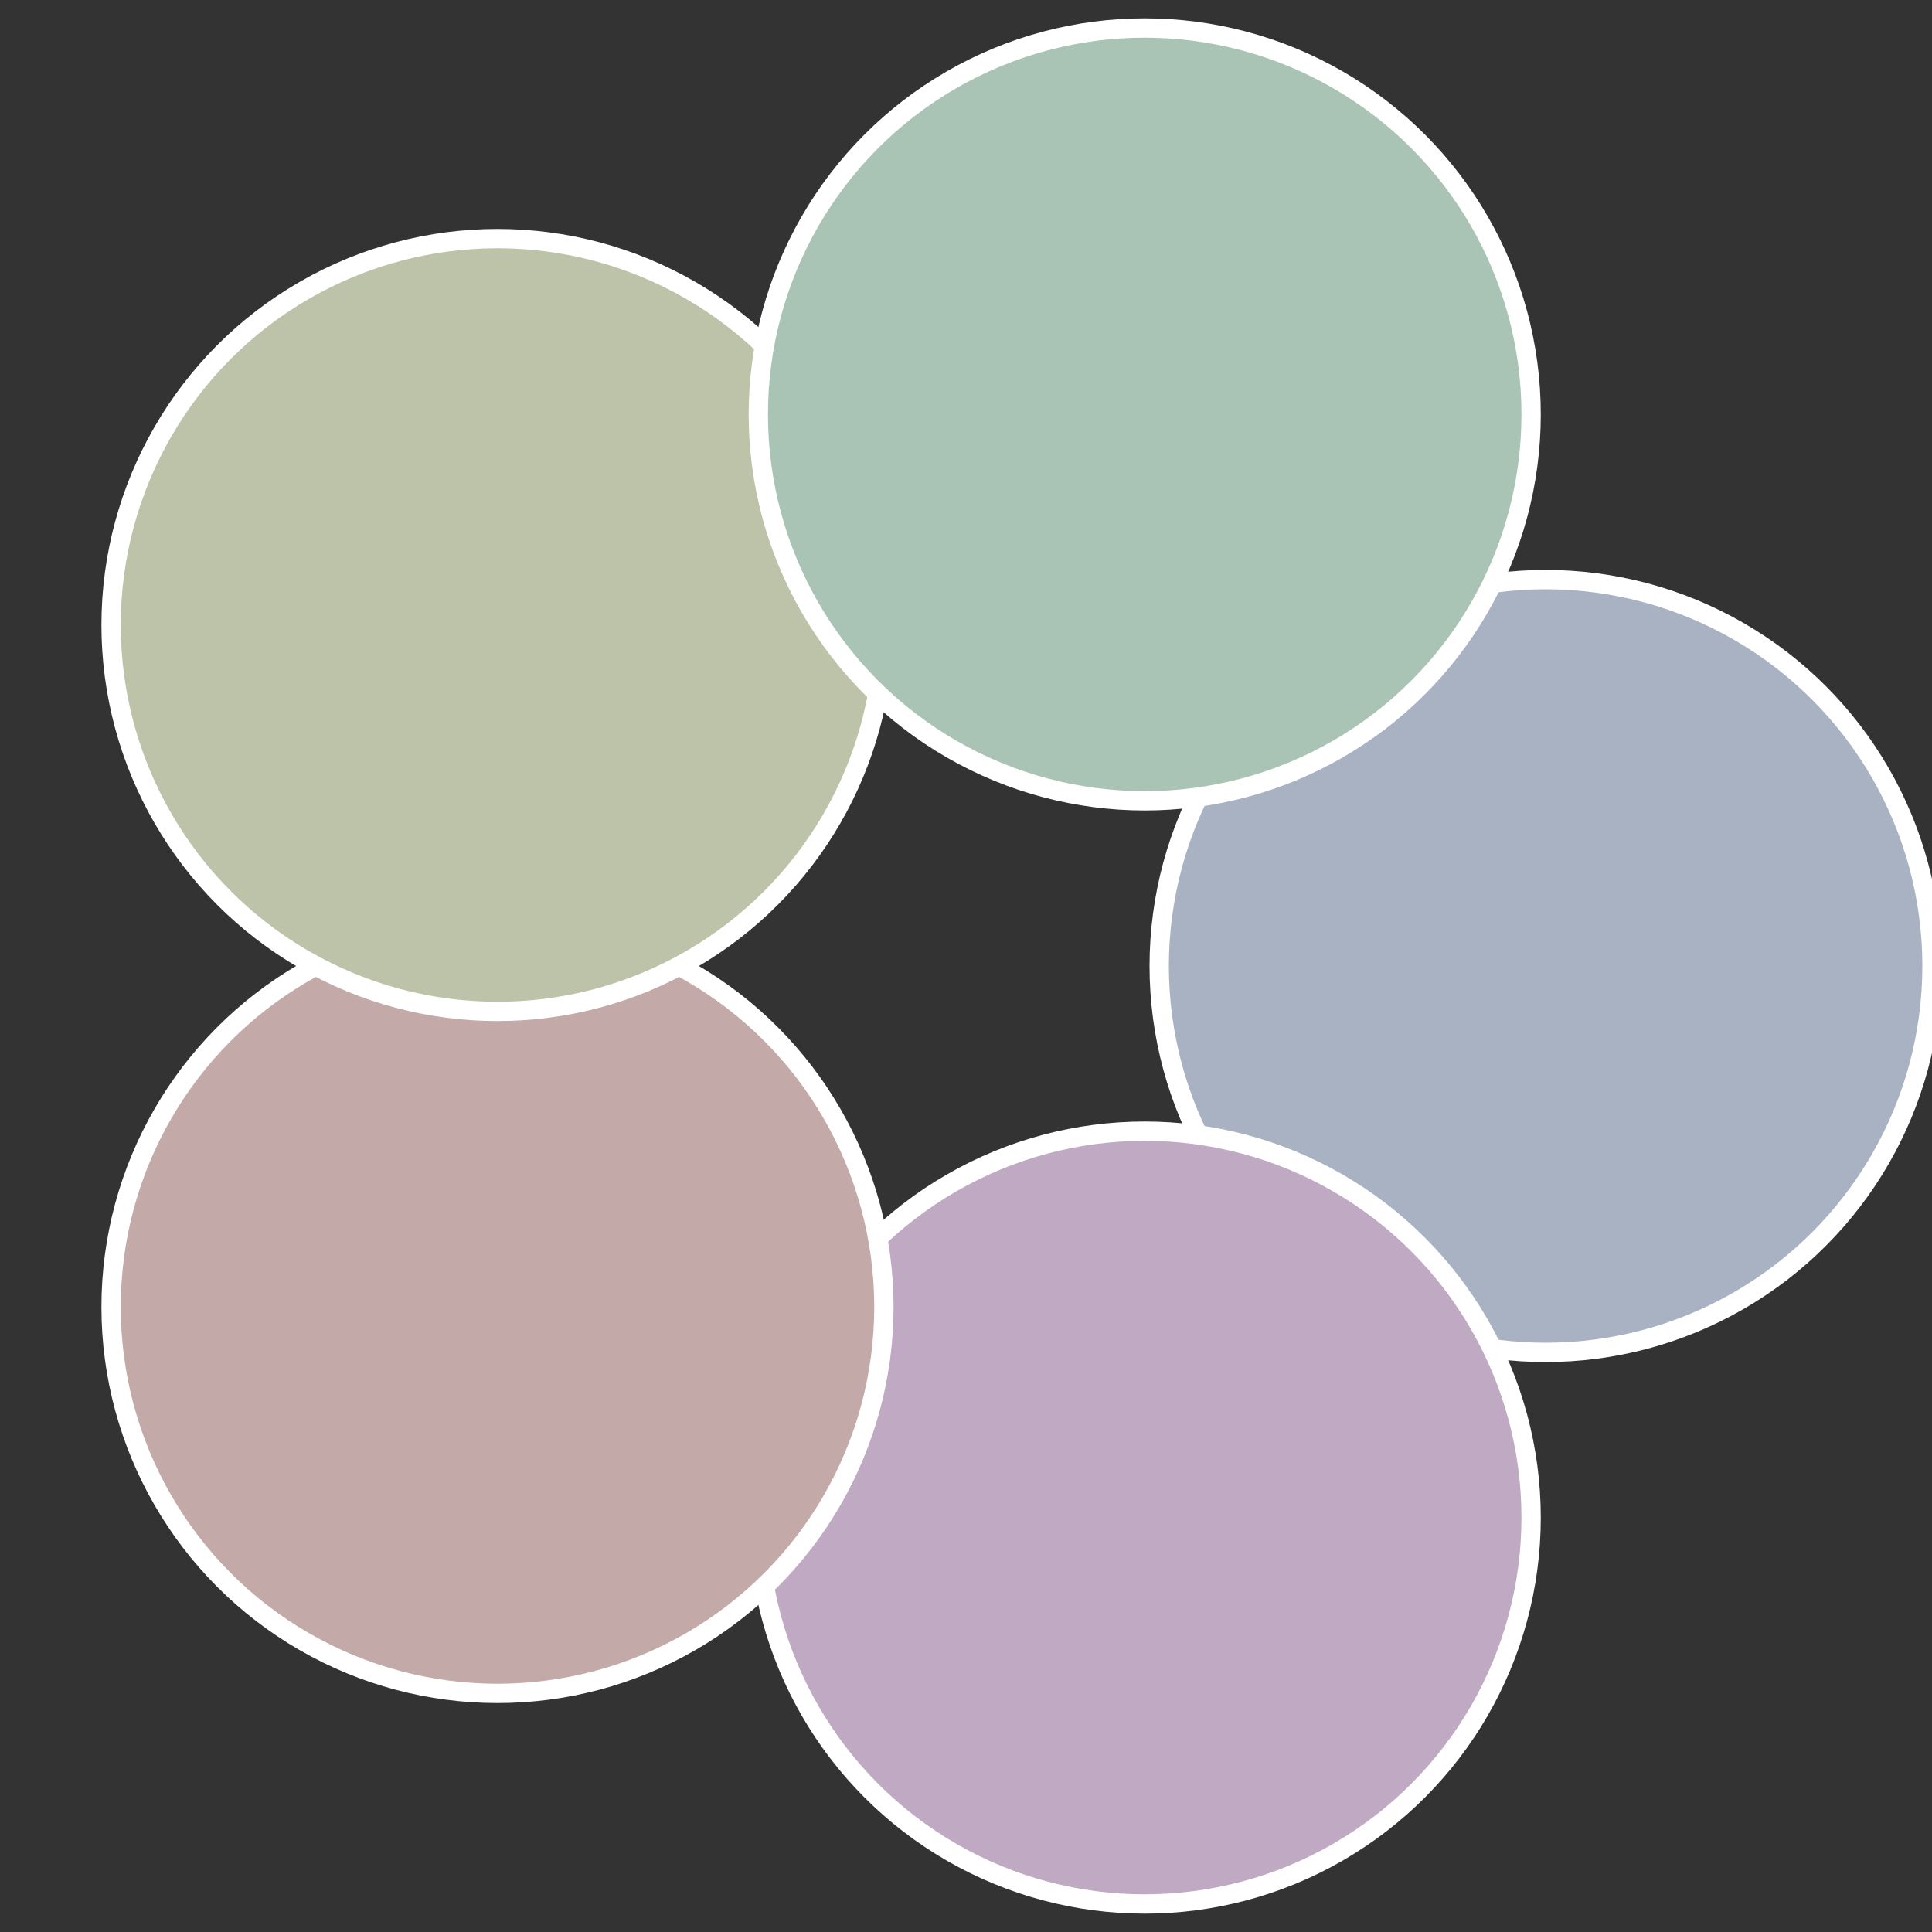
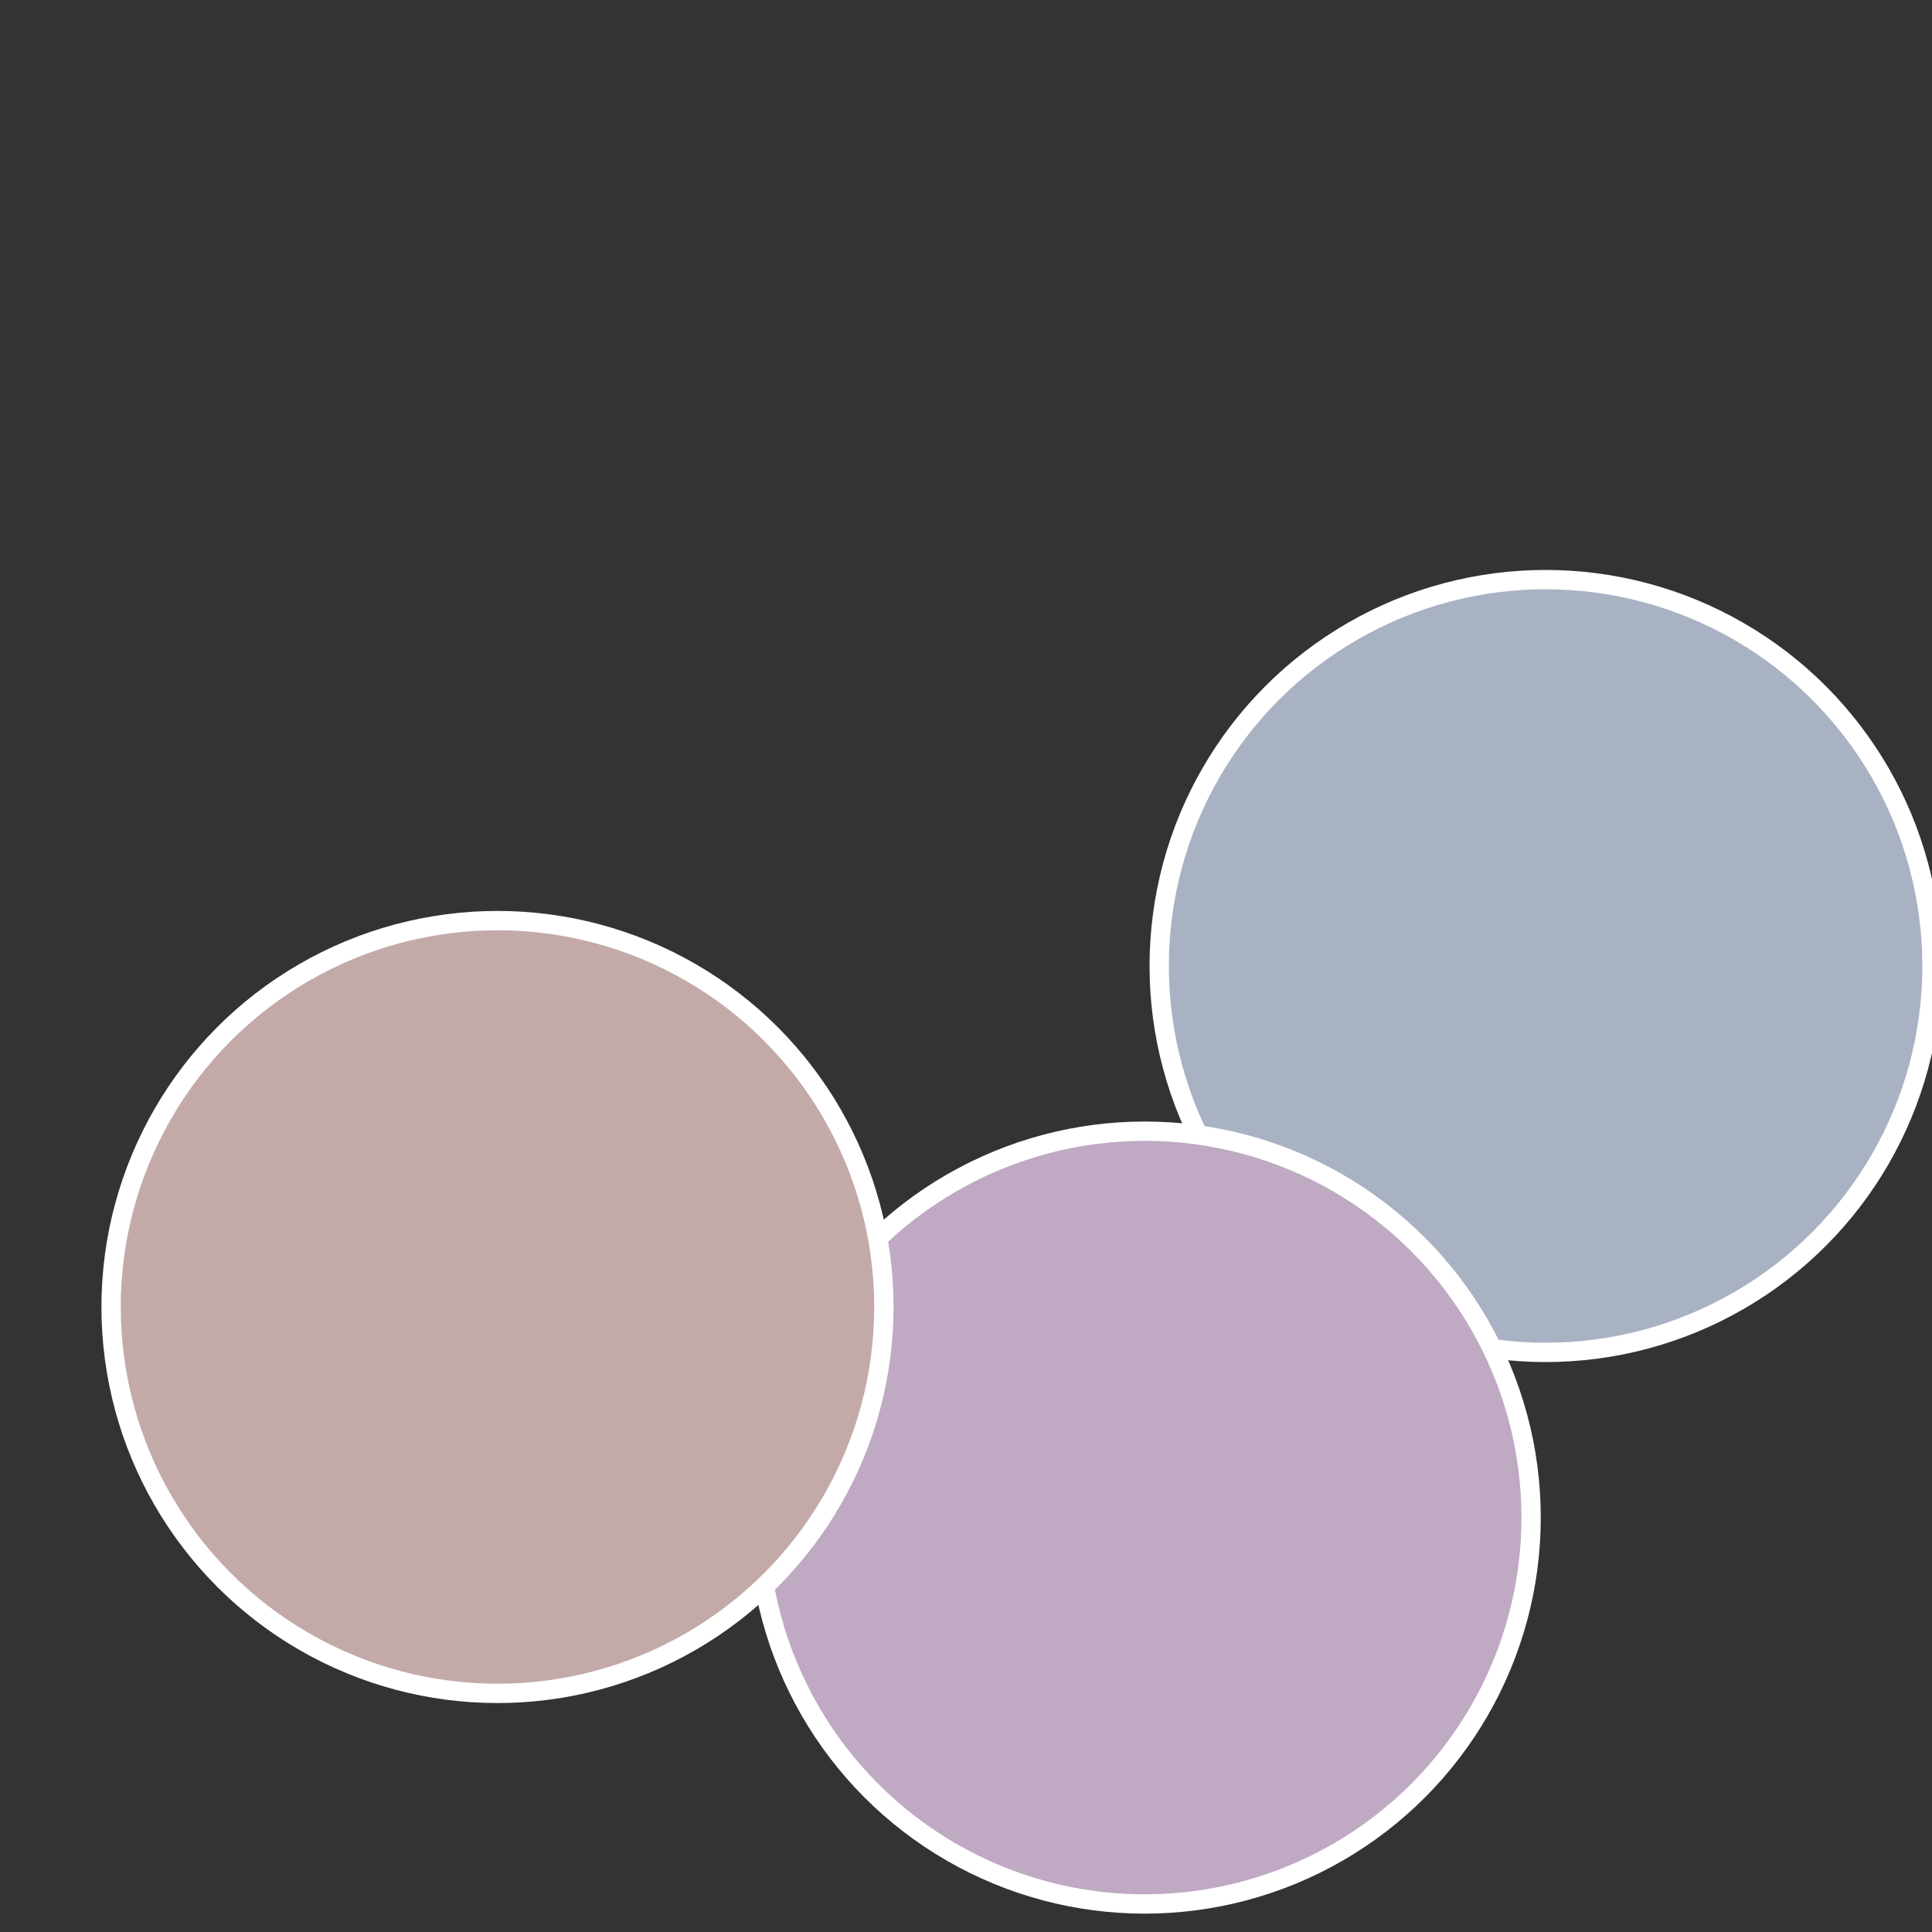
<svg xmlns="http://www.w3.org/2000/svg" width="500" height="500" viewBox="-1 -1 2 2">
  <rect x="-1" y="-1" width="2" height="2" fill="#333333" stroke="none" />
  <circle cx="0.6" cy="0" r="0.4" fill="#a9b2c3" stroke="#fff" stroke-width="1%" />
  <circle cx="0.185" cy="0.571" r="0.4" fill="#bfa9c3" stroke="#fff" stroke-width="1%" />
  <circle cx="-0.485" cy="0.353" r="0.4" fill="#c3aaa9" stroke="#fff" stroke-width="1%" />
-   <circle cx="-0.485" cy="-0.353" r="0.4" fill="#bdc3a9" stroke="#fff" stroke-width="1%" />
-   <circle cx="0.185" cy="-0.571" r="0.4" fill="#a9c3b5" stroke="#fff" stroke-width="1%" />
</svg>